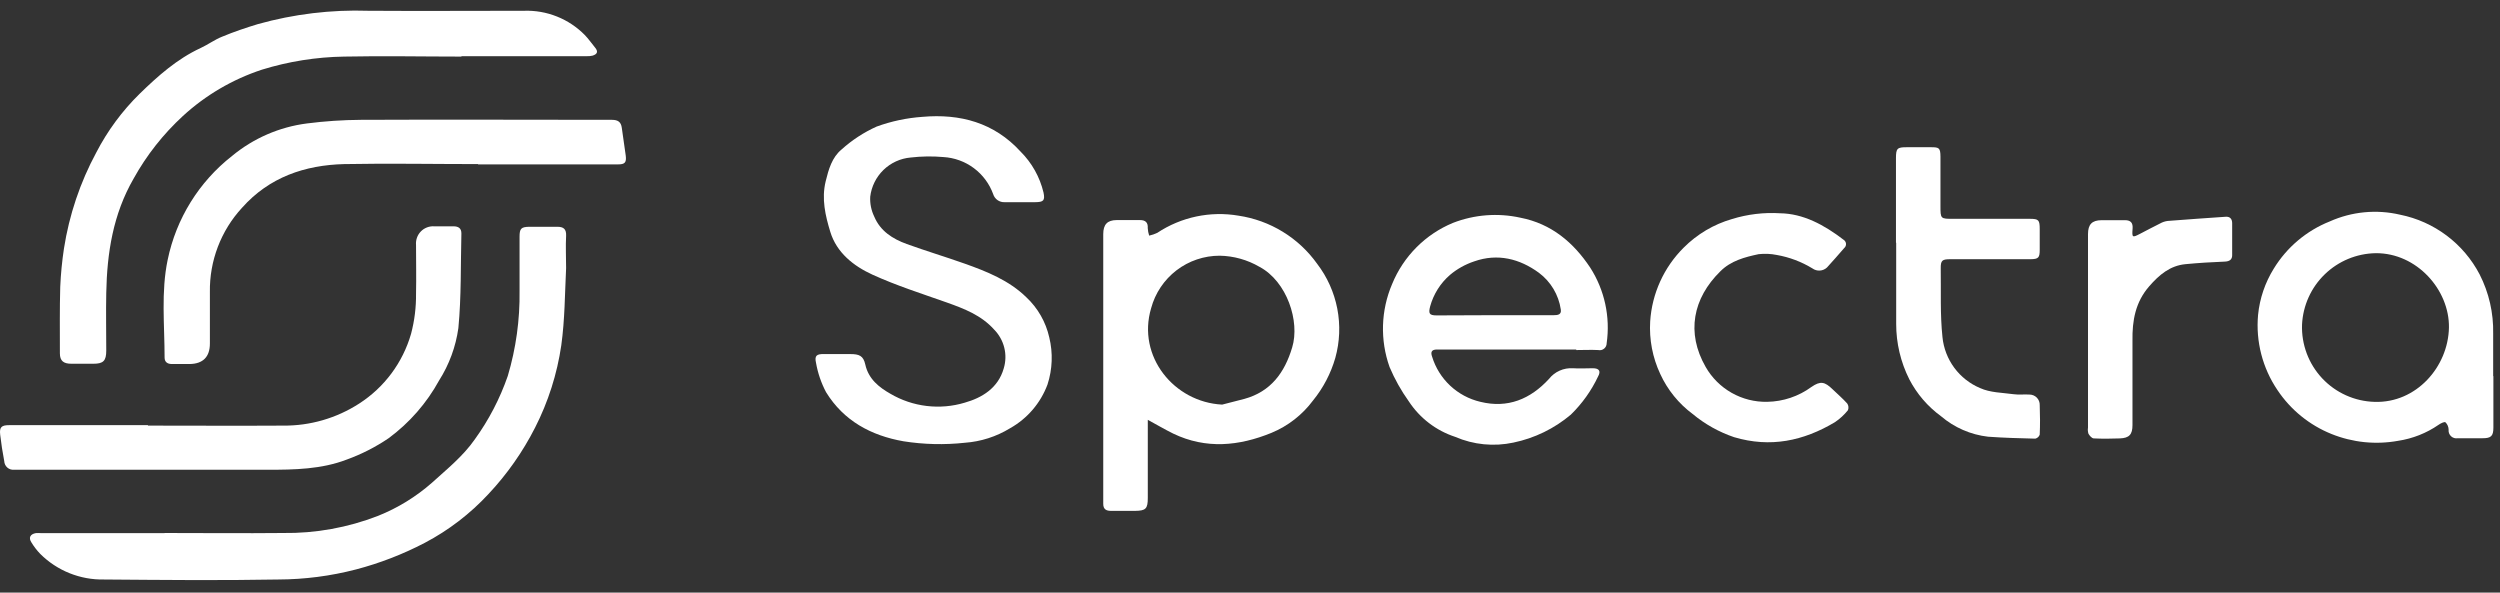
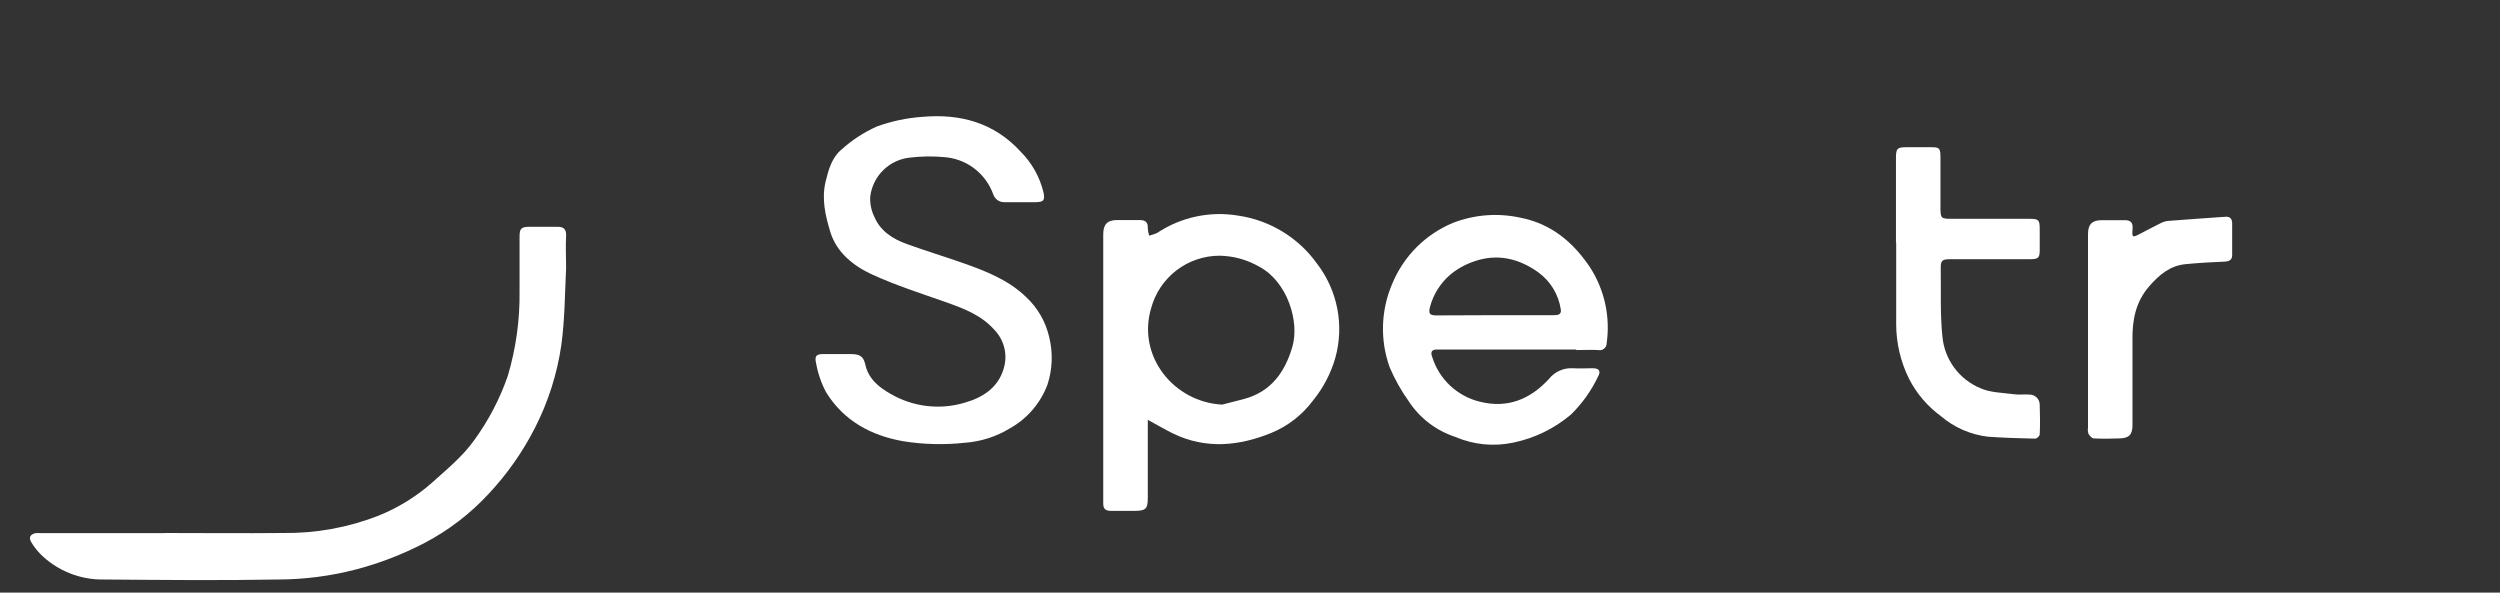
<svg xmlns="http://www.w3.org/2000/svg" width="135" height="32" viewBox="0 0 135 32" fill="none">
  <rect x="0" y="0" width="135" height="32" fill="#333333" stroke="none" />
  <path d="M54.249 10.918C54.112 10.924 53.977 10.884 53.865 10.806C53.754 10.727 53.671 10.613 53.631 10.482C53.428 9.923 53.065 9.435 52.588 9.079C52.11 8.723 51.539 8.516 50.944 8.481C50.355 8.429 49.762 8.438 49.175 8.506C48.624 8.554 48.106 8.791 47.708 9.176C47.311 9.562 47.058 10.072 46.992 10.621C46.972 10.991 47.047 11.36 47.208 11.693C47.532 12.474 48.202 12.9 48.959 13.175C49.99 13.549 51.043 13.864 52.078 14.231C53.288 14.66 54.489 15.139 55.425 16.056C56.044 16.637 56.474 17.39 56.66 18.218C56.866 19.059 56.832 19.942 56.565 20.765C56.191 21.768 55.473 22.605 54.539 23.128C53.801 23.579 52.965 23.847 52.102 23.909C50.998 24.029 49.883 24.002 48.786 23.829C47.032 23.52 45.559 22.723 44.608 21.179C44.344 20.681 44.161 20.144 44.064 19.589C43.975 19.197 44.108 19.11 44.509 19.12C44.975 19.12 45.435 19.12 45.914 19.12C46.393 19.12 46.621 19.206 46.726 19.685C46.899 20.472 47.477 20.92 48.082 21.263C48.682 21.615 49.348 21.84 50.039 21.922C50.73 22.005 51.43 21.945 52.096 21.744C53.023 21.482 53.9 20.96 54.202 19.892C54.312 19.529 54.322 19.143 54.231 18.776C54.14 18.408 53.952 18.071 53.687 17.801C52.992 17.023 52.065 16.668 51.117 16.331C49.771 15.855 48.4 15.42 47.103 14.827C46.093 14.364 45.179 13.645 44.836 12.52C44.571 11.65 44.355 10.739 44.586 9.791C44.744 9.142 44.929 8.497 45.445 8.071C46.008 7.564 46.647 7.147 47.338 6.835C48.132 6.545 48.964 6.369 49.808 6.31C51.846 6.131 53.68 6.619 55.113 8.188C55.721 8.794 56.149 9.558 56.349 10.393C56.441 10.831 56.349 10.915 55.892 10.918H54.249Z" fill="white" />
  <path d="M8.873 28.782C11.01 28.782 13.147 28.804 15.281 28.782C17.036 28.806 18.78 28.492 20.416 27.856C21.484 27.429 22.471 26.822 23.334 26.061C24.146 25.323 25.008 24.632 25.638 23.727C26.396 22.679 26.996 21.525 27.42 20.302C27.864 18.812 28.078 17.262 28.056 15.707C28.056 14.732 28.056 13.756 28.056 12.78C28.056 12.344 28.142 12.255 28.575 12.246C29.081 12.246 29.587 12.246 30.094 12.246C30.421 12.246 30.588 12.36 30.57 12.733C30.539 13.311 30.57 13.895 30.57 14.475C30.502 15.865 30.502 17.254 30.31 18.644C30.084 20.195 29.605 21.698 28.893 23.094C28.228 24.402 27.381 25.609 26.376 26.679C25.386 27.747 24.222 28.639 22.933 29.316C21.755 29.931 20.512 30.412 19.227 30.749C17.856 31.106 16.445 31.289 15.027 31.293C11.893 31.351 8.755 31.317 5.618 31.293C4.981 31.306 4.348 31.19 3.756 30.953C3.164 30.716 2.627 30.362 2.175 29.912C1.994 29.725 1.835 29.517 1.699 29.295C1.529 29.038 1.628 28.844 1.934 28.788C2.02 28.782 2.107 28.782 2.193 28.788H8.898L8.873 28.782Z" fill="white" />
  <path d="M61.981 22.671C61.981 24.104 61.981 25.496 61.981 26.889C61.981 27.473 61.873 27.581 61.292 27.587C60.86 27.587 60.428 27.587 59.995 27.587C59.752 27.587 59.572 27.513 59.575 27.201C59.575 23.767 59.575 20.334 59.575 16.902C59.575 15.485 59.575 14.065 59.575 12.644C59.575 12.122 59.795 11.887 60.301 11.884C60.721 11.884 61.141 11.884 61.561 11.884C61.839 11.884 62 12.002 61.978 12.317C61.986 12.455 62.012 12.592 62.055 12.724C62.207 12.691 62.354 12.64 62.494 12.573C63.784 11.718 65.353 11.386 66.879 11.646C67.725 11.772 68.537 12.066 69.266 12.513C69.996 12.959 70.628 13.548 71.125 14.244C71.671 14.957 72.043 15.787 72.214 16.669C72.384 17.552 72.348 18.461 72.107 19.326C71.865 20.167 71.455 20.949 70.903 21.627C70.326 22.402 69.55 23.006 68.657 23.375C66.91 24.088 65.122 24.267 63.349 23.412C62.898 23.19 62.454 22.927 61.981 22.671ZM65.996 21.849L67.194 21.541C68.624 21.148 69.371 20.123 69.778 18.761C70.205 17.356 69.497 15.195 68.009 14.407C67.358 14.028 66.62 13.822 65.866 13.808C65.022 13.807 64.201 14.084 63.531 14.597C62.861 15.111 62.379 15.831 62.16 16.646C61.391 19.237 63.392 21.717 65.999 21.849H65.996Z" fill="white" />
-   <path d="M24.918 3.056C22.806 3.056 20.694 3.012 18.582 3.056C17.075 3.08 15.58 3.318 14.141 3.763C12.557 4.285 11.102 5.138 9.873 6.267C8.812 7.244 7.914 8.384 7.215 9.645C6.103 11.572 5.779 13.66 5.738 15.822C5.717 16.859 5.738 17.897 5.738 18.934C5.738 19.484 5.581 19.645 5.037 19.642H3.852C3.438 19.642 3.234 19.493 3.234 19.082C3.234 17.884 3.219 16.686 3.253 15.488C3.283 14.797 3.35 14.109 3.453 13.425C3.736 11.607 4.327 9.85 5.201 8.231C5.809 7.058 6.599 5.988 7.542 5.063C8.521 4.109 9.561 3.182 10.837 2.592C11.238 2.407 11.603 2.132 12.01 1.975C12.628 1.718 13.276 1.499 13.925 1.302C15.864 0.759 17.875 0.516 19.888 0.582C22.692 0.601 25.496 0.582 28.3 0.582C28.907 0.561 29.511 0.667 30.075 0.892C30.639 1.117 31.15 1.456 31.576 1.888C31.78 2.098 31.95 2.345 32.138 2.574C32.327 2.802 32.234 2.935 31.993 3.006C31.885 3.031 31.773 3.04 31.663 3.034H24.918V3.056Z" fill="white" />
  <path d="M85.111 18.873C82.607 18.873 80.103 18.873 77.597 18.873C77.288 18.873 77.251 19.03 77.332 19.256C77.514 19.855 77.851 20.396 78.308 20.825C78.766 21.254 79.328 21.555 79.938 21.698C81.417 22.062 82.637 21.556 83.644 20.463C83.797 20.269 83.994 20.115 84.22 20.015C84.445 19.914 84.691 19.87 84.938 19.885C85.293 19.91 85.654 19.885 86.009 19.885C86.364 19.885 86.454 20.046 86.296 20.33C85.933 21.099 85.435 21.796 84.826 22.39C83.934 23.144 82.867 23.663 81.723 23.9C80.669 24.126 79.572 24.018 78.582 23.591C77.553 23.255 76.669 22.579 76.075 21.673C75.662 21.096 75.314 20.474 75.037 19.821C74.517 18.361 74.566 16.758 75.176 15.334C75.479 14.595 75.925 13.923 76.488 13.357C77.051 12.79 77.721 12.342 78.459 12.036C79.617 11.586 80.883 11.488 82.097 11.755C83.786 12.082 84.978 13.107 85.873 14.454C86.648 15.663 86.963 17.111 86.76 18.533C86.76 18.589 86.748 18.644 86.725 18.695C86.701 18.746 86.666 18.791 86.623 18.826C86.58 18.862 86.529 18.887 86.475 18.901C86.42 18.914 86.364 18.915 86.309 18.903C85.913 18.882 85.518 18.903 85.123 18.903L85.111 18.873ZM80.689 17.02H83.906C84.119 17.02 84.329 16.992 84.283 16.711C84.166 15.921 83.742 15.21 83.103 14.732C82.063 13.969 80.871 13.669 79.608 14.114C79.129 14.273 78.684 14.521 78.298 14.846C77.783 15.292 77.412 15.881 77.23 16.538C77.128 16.924 77.174 17.032 77.579 17.032L80.689 17.02Z" fill="white" />
-   <path d="M134.643 20.308C134.643 21.235 134.643 22.161 134.643 23.088C134.643 23.548 134.519 23.668 134.047 23.665C133.574 23.662 133.158 23.665 132.716 23.665C132.651 23.676 132.585 23.672 132.523 23.653C132.46 23.634 132.403 23.601 132.355 23.556C132.308 23.511 132.271 23.456 132.248 23.394C132.226 23.333 132.218 23.267 132.225 23.202C132.223 23.052 132.162 22.909 132.055 22.804C131.993 22.76 131.789 22.865 131.678 22.943C131.027 23.392 130.281 23.686 129.498 23.804C128.287 24.024 127.039 23.895 125.897 23.434C124.711 22.956 123.696 22.132 122.985 21.068C122.176 19.875 121.805 18.438 121.936 17.001C122.024 16.117 122.313 15.264 122.782 14.509C123.487 13.354 124.548 12.459 125.805 11.958C126.998 11.424 128.333 11.296 129.606 11.594C130.517 11.777 131.374 12.161 132.117 12.719C132.86 13.276 133.468 13.992 133.899 14.815C134.404 15.805 134.655 16.906 134.631 18.017C134.631 18.783 134.631 19.546 134.631 20.312L134.643 20.308ZM124.31 17.529C124.291 18.061 124.378 18.591 124.565 19.09C124.752 19.588 125.036 20.044 125.4 20.432C125.765 20.82 126.202 21.132 126.688 21.349C127.173 21.567 127.697 21.687 128.229 21.701C130.471 21.775 132.203 19.817 132.243 17.687C132.274 15.649 130.499 13.654 128.288 13.672C127.259 13.689 126.276 14.097 125.537 14.813C124.798 15.528 124.36 16.499 124.31 17.526V17.529Z" fill="white" />
-   <path d="M25.817 8.861C23.408 8.861 20.996 8.815 18.591 8.861C16.463 8.914 14.539 9.568 13.072 11.217C11.929 12.456 11.307 14.087 11.334 15.772C11.334 16.699 11.334 17.625 11.334 18.551C11.334 19.268 10.963 19.648 10.241 19.657C9.932 19.657 9.602 19.657 9.28 19.657C9.04 19.657 8.888 19.546 8.888 19.311C8.888 17.545 8.691 15.763 9.055 14.027C9.513 11.807 10.744 9.82 12.529 8.423C13.684 7.466 15.087 6.857 16.574 6.666C17.541 6.542 18.515 6.477 19.489 6.471C24.01 6.449 28.531 6.471 33.049 6.471C33.358 6.471 33.537 6.579 33.577 6.903C33.639 7.404 33.728 7.904 33.79 8.404C33.837 8.781 33.738 8.877 33.37 8.877H25.814L25.817 8.861Z" fill="white" />
-   <path d="M7.99 22.983C10.423 22.983 12.856 22.998 15.29 22.983C16.745 22.997 18.172 22.583 19.394 21.794C20.755 20.919 21.751 19.579 22.198 18.023C22.384 17.318 22.474 16.591 22.466 15.862C22.485 14.985 22.466 14.108 22.466 13.231C22.454 13.097 22.471 12.963 22.516 12.836C22.56 12.71 22.632 12.594 22.726 12.498C22.819 12.402 22.933 12.328 23.058 12.28C23.183 12.232 23.318 12.212 23.451 12.221C23.797 12.221 24.143 12.221 24.489 12.221C24.758 12.221 24.921 12.332 24.915 12.613C24.872 14.315 24.915 16.01 24.752 17.718C24.611 18.724 24.256 19.689 23.711 20.546C23.039 21.771 22.108 22.836 20.984 23.665C20.281 24.141 19.522 24.528 18.724 24.817C17.356 25.342 15.904 25.367 14.456 25.367C9.89 25.367 5.321 25.367 0.748 25.367C0.683 25.371 0.618 25.363 0.556 25.342C0.495 25.321 0.438 25.287 0.39 25.244C0.341 25.2 0.302 25.147 0.275 25.088C0.247 25.029 0.232 24.966 0.229 24.901C0.137 24.428 0.066 23.949 0.01 23.474C-0.039 23.06 0.087 22.958 0.501 22.958C2.996 22.958 5.491 22.958 7.987 22.958L7.99 22.983Z" fill="white" />
  <path d="M102.382 13.098V8.54C102.382 8.009 102.45 7.947 102.978 7.95C103.41 7.95 103.843 7.95 104.275 7.95C104.707 7.95 104.781 7.984 104.785 8.454C104.785 9.343 104.785 10.232 104.785 11.122C104.785 11.819 104.785 11.819 105.489 11.816C106.86 11.816 108.231 11.816 109.602 11.816C110.093 11.816 110.145 11.878 110.145 12.382C110.145 12.752 110.145 13.123 110.145 13.493C110.145 13.913 110.077 13.993 109.651 13.997C108.21 13.997 106.769 13.997 105.328 13.997C104.88 13.997 104.794 14.055 104.8 14.497C104.819 15.732 104.763 16.967 104.893 18.203C104.952 18.802 105.173 19.375 105.531 19.86C105.889 20.345 106.372 20.724 106.928 20.957C107.468 21.204 108.126 21.204 108.731 21.287C109.012 21.328 109.302 21.287 109.583 21.306C109.658 21.305 109.733 21.319 109.802 21.347C109.872 21.375 109.934 21.418 109.987 21.471C110.04 21.524 110.081 21.588 110.108 21.658C110.135 21.728 110.148 21.802 110.145 21.877C110.164 22.408 110.17 22.939 110.145 23.471C110.127 23.524 110.095 23.572 110.053 23.61C110.011 23.648 109.96 23.674 109.905 23.687C109.055 23.665 108.203 23.644 107.354 23.582C106.417 23.474 105.533 23.089 104.815 22.476C104.097 21.953 103.511 21.27 103.102 20.482C102.635 19.553 102.393 18.528 102.394 17.489C102.394 16.032 102.394 14.574 102.394 13.117L102.382 13.098Z" fill="white" />
-   <path d="M96.132 11.517C97.367 11.535 98.494 12.134 99.553 12.947C99.591 12.97 99.623 13.002 99.645 13.04C99.668 13.077 99.682 13.12 99.685 13.164C99.688 13.208 99.68 13.252 99.663 13.293C99.645 13.334 99.618 13.369 99.584 13.398C99.275 13.753 98.967 14.108 98.658 14.444C98.553 14.543 98.417 14.602 98.273 14.611C98.129 14.62 97.987 14.579 97.87 14.494C97.28 14.134 96.627 13.888 95.947 13.768C95.624 13.703 95.294 13.689 94.968 13.725C94.22 13.882 93.464 14.083 92.899 14.651C91.416 16.106 91.046 17.968 92.105 19.814C92.439 20.399 92.924 20.883 93.51 21.214C94.096 21.546 94.761 21.713 95.434 21.698C96.292 21.683 97.125 21.403 97.818 20.895C98.303 20.562 98.534 20.608 98.957 21.019C99.223 21.275 99.504 21.516 99.751 21.791C99.787 21.843 99.809 21.904 99.815 21.967C99.822 22.03 99.812 22.093 99.788 22.152C99.588 22.401 99.352 22.619 99.087 22.797C97.385 23.814 95.598 24.19 93.64 23.607C92.824 23.33 92.067 22.906 91.404 22.356C90.648 21.794 90.046 21.05 89.653 20.194C89.238 19.308 89.051 18.331 89.11 17.353C89.207 15.85 89.851 14.435 90.919 13.373C91.643 12.646 92.54 12.114 93.525 11.829C94.368 11.568 95.251 11.462 96.132 11.517Z" fill="white" />
  <path d="M112.752 12.644C112.752 12.116 112.968 11.894 113.487 11.89C113.907 11.89 114.327 11.89 114.747 11.89C115.055 11.89 115.185 12.029 115.16 12.348C115.123 12.832 115.145 12.842 115.556 12.629C115.917 12.443 116.275 12.249 116.64 12.07C116.767 11.997 116.908 11.95 117.053 11.931C118.1 11.847 119.144 11.779 120.188 11.705C120.435 11.687 120.534 11.841 120.537 12.045C120.537 12.622 120.537 13.203 120.537 13.783C120.537 14.015 120.398 14.114 120.148 14.126C119.437 14.154 118.724 14.197 118.014 14.265C117.18 14.345 116.596 14.843 116.062 15.454C115.312 16.312 115.136 17.307 115.154 18.403C115.154 19.922 115.154 21.442 115.154 22.958C115.154 23.461 114.978 23.656 114.472 23.674C113.965 23.693 113.545 23.696 113.067 23.674C112.962 23.674 112.838 23.529 112.776 23.421C112.743 23.316 112.734 23.203 112.752 23.094V12.644Z" fill="white" />
</svg>